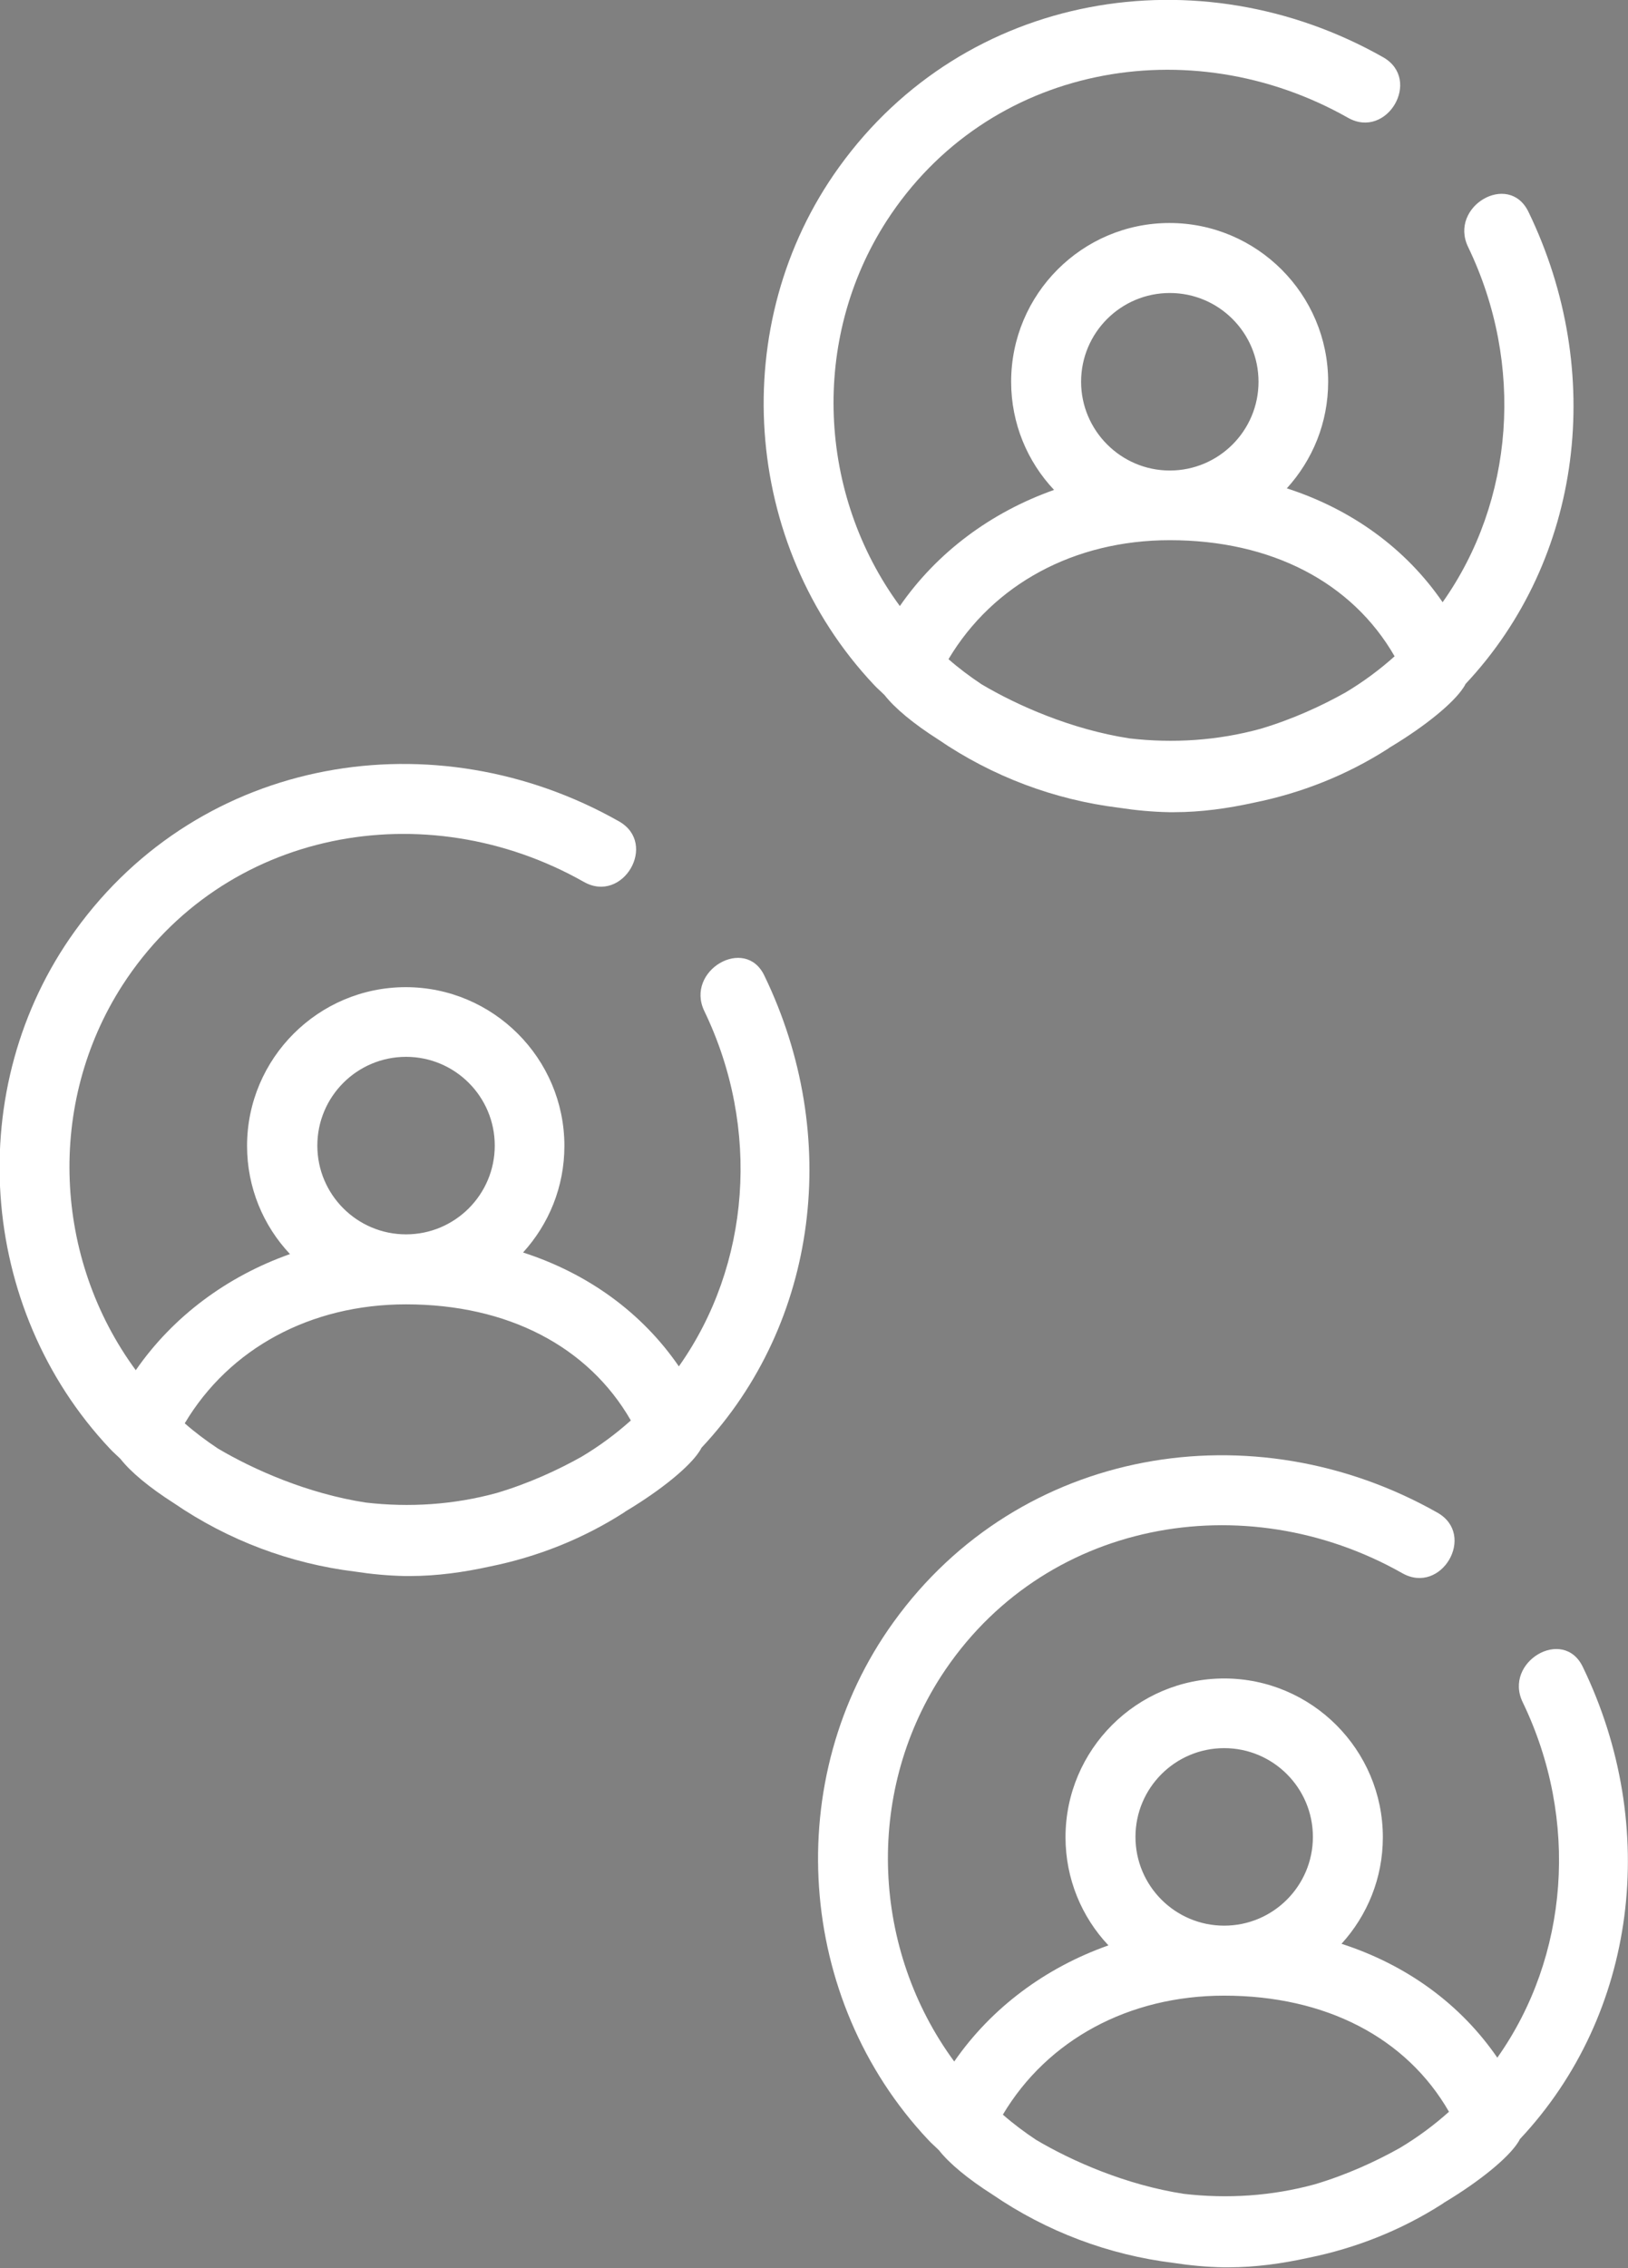
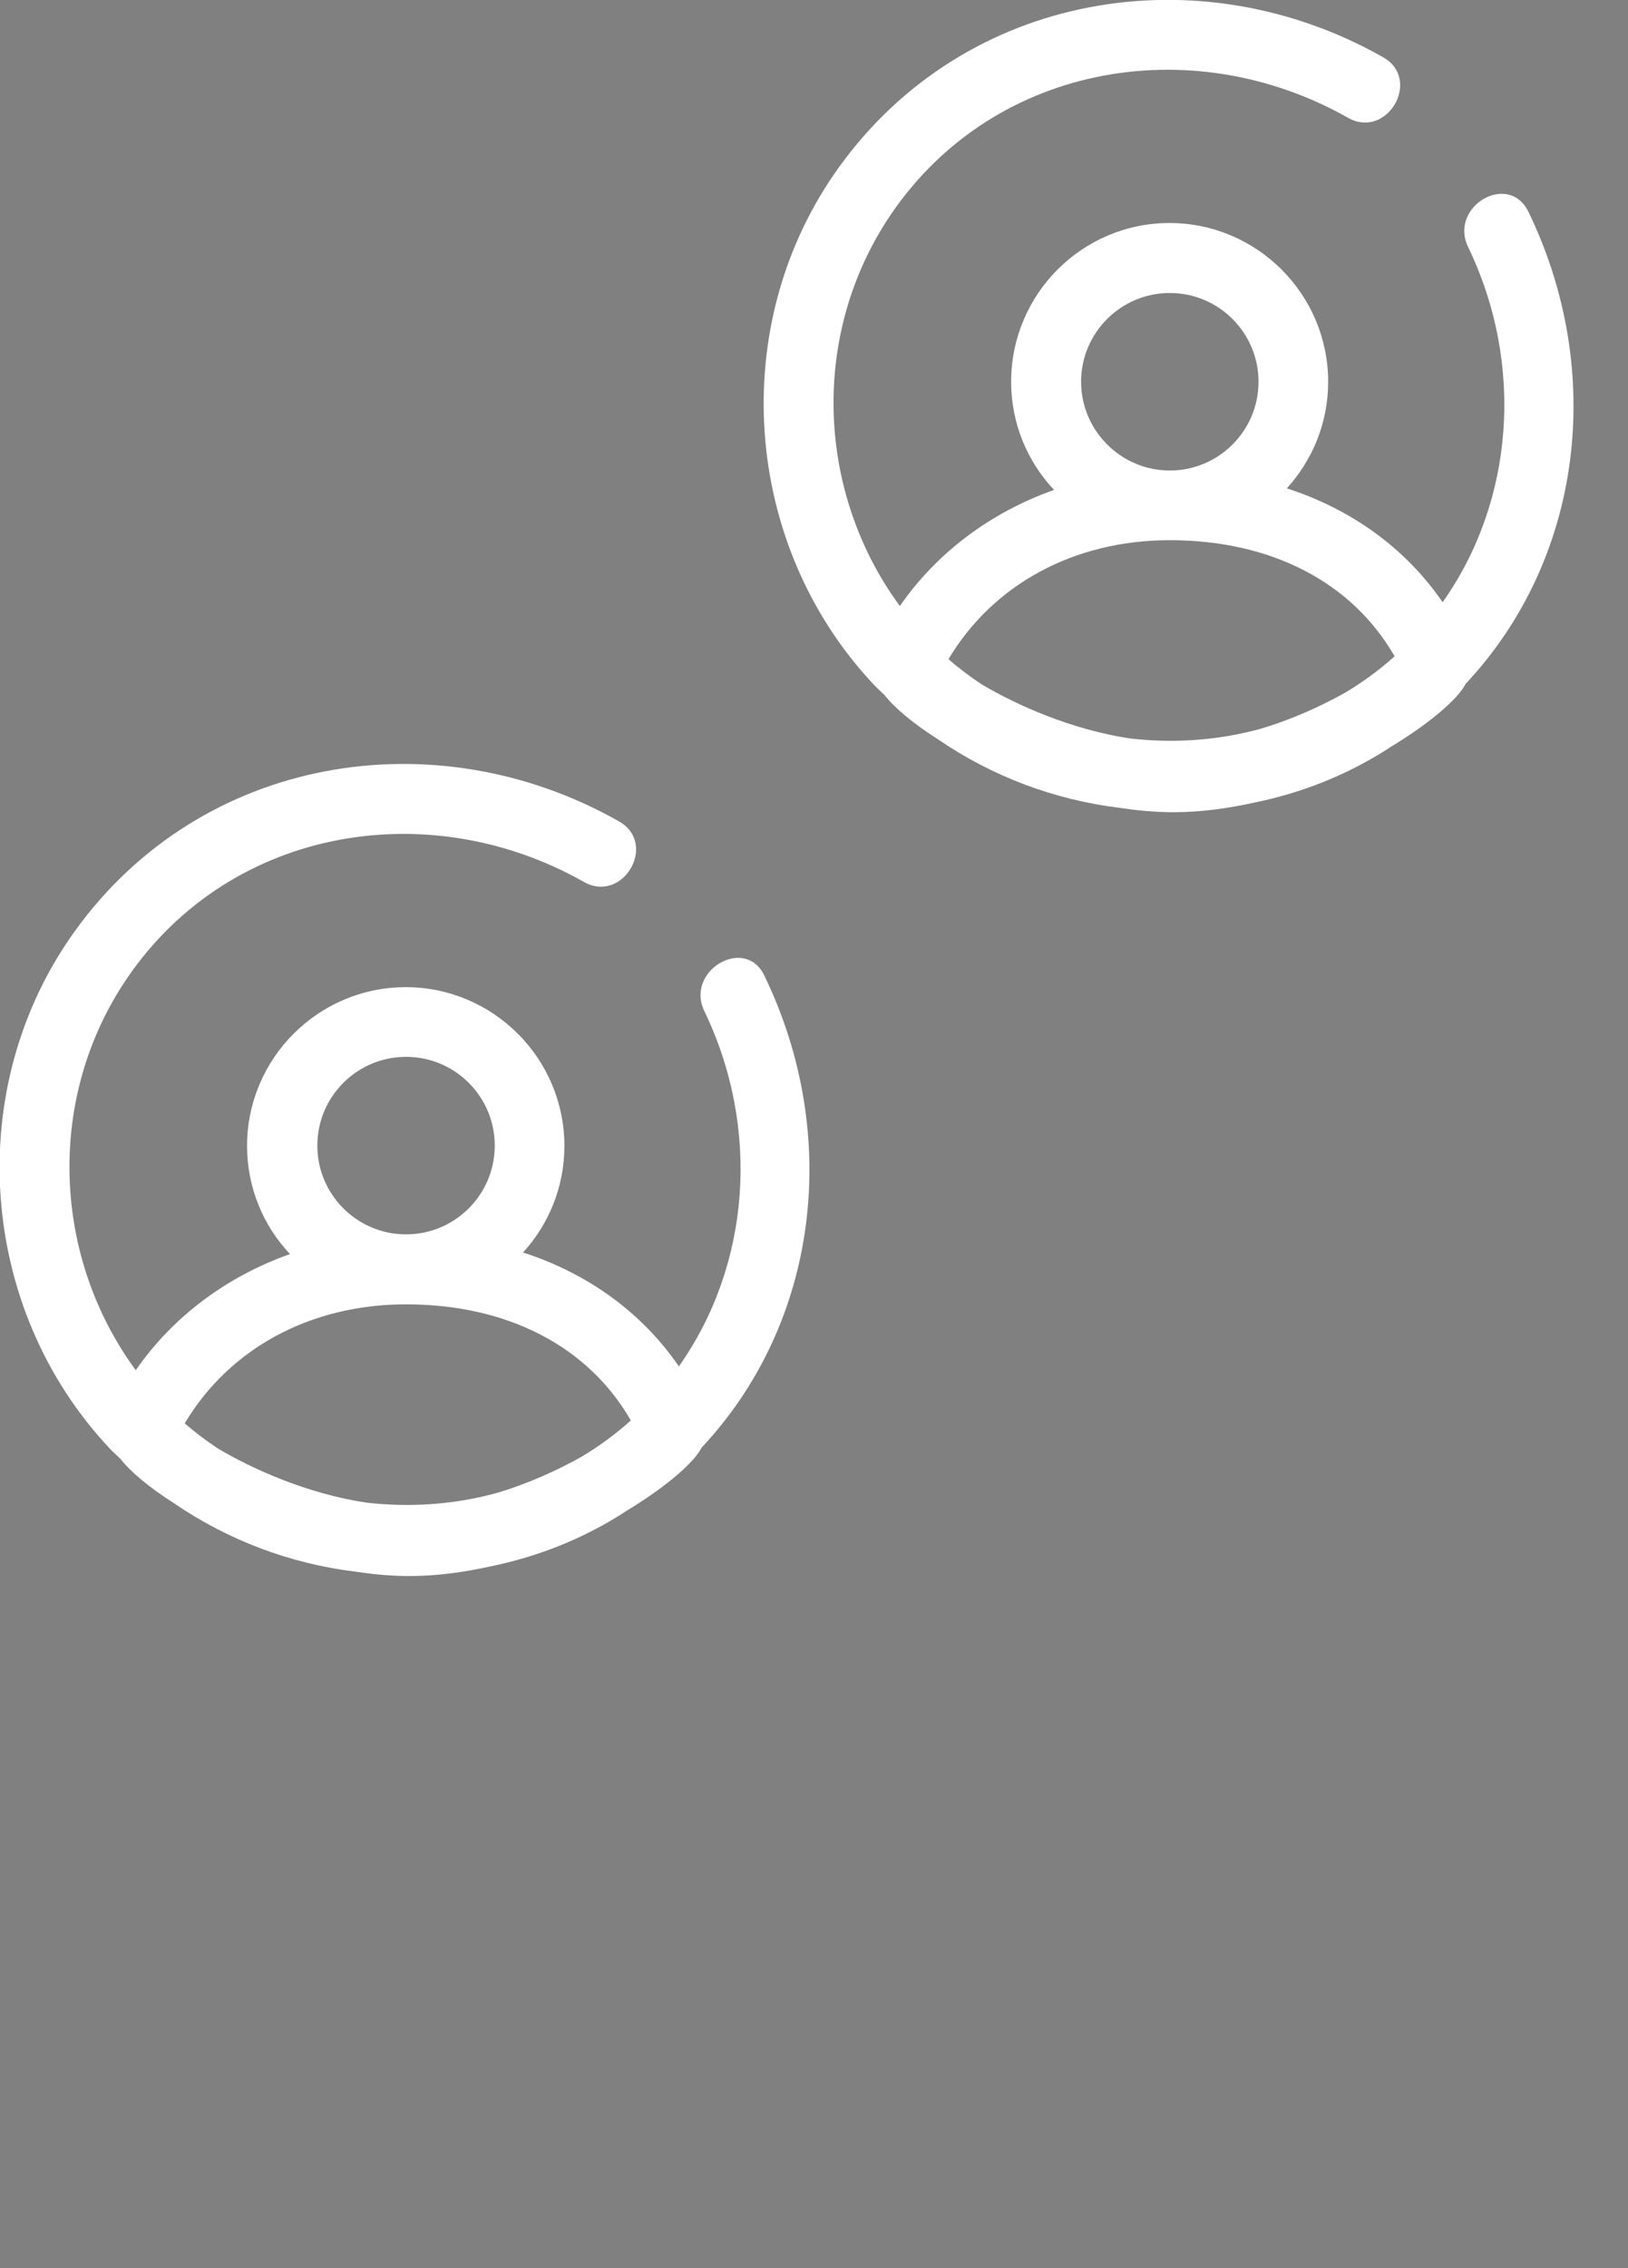
<svg xmlns="http://www.w3.org/2000/svg" version="1.1" id="Livello_1" x="0px" y="0px" viewBox="0 0 512 713" style="enable-background:new 0 0 512 713;" xml:space="preserve">
  <rect x="0" y="0" width="512" height="713" fill="#808080" stroke="none" />
  <style type="text/css">
	.st0{fill:#FFFFFF;}
</style>
  <g>
-     <path class="st0" d="M478.9,535.1c17.8,36.9,14.5,79.9-8,111.7c-11.6-16.9-28.6-29.2-49-35.8c8.1-8.9,13-20.6,13-33.5   c0-27.5-22.4-49.9-49.9-49.9s-49.9,22.4-49.9,49.9c0,13.1,5.1,25.1,13.5,34c-19.8,7-36.8,19.6-48.5,36.5   c-25.8-35.1-28.2-83.7-4.2-121c31.8-49.2,95.4-60.6,145.1-32.5c12.3,7,23.4-12,11.1-19c-57.9-32.8-131.4-20.7-171.1,34.4   c-35.5,49.2-30.6,118.6,10.9,162.7c1.1,1.2,2.3,2.2,3.4,3.3c3.2,4.1,9.1,9,16.8,13.9c17.1,11.7,36.6,19,56.9,21.5   c5.2,0.8,10.5,1.3,15.8,1.4c0.5,0,1,0,1.5,0c8.6,0,17-1.2,25.2-3c14.8-3,29.1-8.6,42.2-17c0.1-0.1,0.3-0.2,0.4-0.3   c11.7-7,20.2-14.2,23.2-18.8c0.3-0.4,0.5-0.8,0.7-1.2c36.9-39.3,44.1-98.2,19.8-148.4C491.7,511.2,472.7,522.4,478.9,535.1z    M357.1,577.4c0-15.4,12.5-27.9,27.9-27.9s27.9,12.5,27.9,27.9s-12.5,27.9-27.9,27.9S357.1,592.8,357.1,577.4z M385,627.3   c31.9,0,57.3,13.2,70.7,36.5c-4.7,4.2-9.8,8-15.5,11.4c-7.5,4.2-16.6,8.4-26.7,11.4c-13.5,3.7-27.5,4.6-41.2,3   c-18.2-2.8-35.2-10.3-46.5-17c-3.6-2.4-7.1-5-10.4-7.9C329.4,641.2,355,627.3,385,627.3z" />
    <path class="st0" d="M221.5,317.8c17.8,36.9,14.5,79.9-8,111.7c-11.6-16.9-28.6-29.2-49-35.8c8.1-8.9,13-20.6,13-33.5   c0-27.5-22.4-49.9-49.9-49.9s-49.9,22.4-49.9,49.9c0,13.1,5.1,25.1,13.5,34c-19.8,7-36.8,19.6-48.5,36.5   c-25.8-35.1-28.2-83.7-4.2-121c31.8-49.2,95.4-60.6,145.1-32.5c12.3,7,23.4-12,11.1-19c-57.9-32.8-131.4-20.7-171.1,34.4   C-11.9,341.8-7,411.2,34.5,455.3c1.1,1.2,2.3,2.2,3.4,3.3c3.2,4.1,9.1,9,16.8,13.9c17.1,11.7,36.6,19,56.9,21.5   c5.2,0.8,10.5,1.3,15.8,1.4c0.5,0,1,0,1.5,0c8.6,0,17-1.2,25.2-3c14.8-3,29.1-8.6,42.2-17c0.1-0.1,0.3-0.2,0.4-0.3   c11.7-7,20.2-14.2,23.2-18.8c0.3-0.4,0.5-0.8,0.7-1.2c36.9-39.3,44.1-98.2,19.8-148.4C234.4,294,215.4,305.1,221.5,317.8z    M99.8,360.1c0-15.4,12.5-27.9,27.9-27.9s27.9,12.5,27.9,27.9S143.1,388,127.7,388S99.8,375.5,99.8,360.1z M127.7,410   c31.9,0,57.3,13.2,70.7,36.5c-4.7,4.2-9.8,8-15.5,11.4c-7.5,4.2-16.6,8.4-26.7,11.4c-13.5,3.7-27.5,4.6-41.2,3   c-18.2-2.8-35.2-10.3-46.5-17c-3.6-2.4-7.1-5-10.4-7.9C72.1,423.9,97.6,410,127.7,410z" />
    <path class="st0" d="M461.7,77.6c17.8,36.9,14.5,79.9-8,111.7c-11.6-16.9-28.6-29.2-49-35.8c8.1-8.9,13-20.6,13-33.5   c0-27.5-22.4-49.9-49.9-49.9S318,92.5,318,120c0,13.1,5.1,25.1,13.5,34c-19.8,7-36.8,19.6-48.5,36.5c-25.8-35.1-28.2-83.7-4.2-121   C310.6,20.3,374.2,8.9,423.9,37c12.3,7,23.4-12,11.1-19C377.1-14.8,303.6-2.6,263.9,52.5c-35.5,49.2-30.6,118.6,10.9,162.7   c1.1,1.2,2.3,2.2,3.4,3.3c3.2,4.1,9.1,9,16.8,13.9c17.1,11.7,36.6,19,56.9,21.5c5.2,0.8,10.5,1.3,15.8,1.4c0.5,0,1,0,1.5,0   c8.6,0,17-1.2,25.2-3c14.8-3,29.1-8.6,42.2-17c0.1-0.1,0.3-0.2,0.4-0.3c11.7-7,20.2-14.2,23.2-18.8c0.3-0.4,0.5-0.8,0.7-1.2   c36.9-39.3,44.1-98.2,19.8-148.4C474.5,53.8,455.6,64.9,461.7,77.6z M340,120c0-15.4,12.5-27.9,27.9-27.9s27.9,12.5,27.9,27.9   s-12.5,27.9-27.9,27.9S340,135.3,340,120z M367.9,169.8c31.9,0,57.3,13.2,70.7,36.5c-4.7,4.2-9.8,8-15.5,11.4   c-7.5,4.2-16.6,8.4-26.7,11.4c-13.5,3.7-27.5,4.6-41.2,3c-18.2-2.8-35.2-10.3-46.5-17c-3.6-2.4-7.1-5-10.4-7.9   C312.3,183.7,337.8,169.8,367.9,169.8z" />
  </g>
  <g>
-     <path d="M736.4,321.2c1.4,2.9,1.1,6.2-0.6,8.7c-0.9-1.3-2.2-2.3-3.8-2.8c0.6-0.7,1-1.6,1-2.6c0-2.1-1.7-3.9-3.9-3.9   c-2.1,0-3.9,1.7-3.9,3.9c0,1,0.4,1.9,1,2.6c-1.5,0.5-2.9,1.5-3.8,2.8c-2-2.7-2.2-6.5-0.3-9.4c2.5-3.8,7.4-4.7,11.3-2.5   c1,0.5,1.8-0.9,0.9-1.5c-4.5-2.5-10.2-1.6-13.3,2.7c-2.8,3.8-2.4,9.2,0.8,12.6c0.1,0.1,0.2,0.2,0.3,0.3c0.3,0.3,0.7,0.7,1.3,1.1   c1.3,0.9,2.8,1.5,4.4,1.7c0.4,0.1,0.8,0.1,1.2,0.1h0.1c0.7,0,1.3-0.1,2-0.2c1.1-0.2,2.3-0.7,3.3-1.3l0,0c0.9-0.5,1.6-1.1,1.8-1.5   c0,0,0-0.1,0.1-0.1c2.9-3.1,3.4-7.6,1.5-11.5C737.4,319.4,735.9,320.2,736.4,321.2z M727,324.5c0-1.2,1-2.2,2.2-2.2s2.2,1,2.2,2.2   s-1,2.2-2.2,2.2C727.9,326.7,727,325.7,727,324.5z M729.1,328.4c2.5,0,4.4,1,5.5,2.8c-0.4,0.3-0.8,0.6-1.2,0.9   c-0.6,0.3-1.3,0.7-2.1,0.9c-1,0.3-2.1,0.4-3.2,0.2c-1.4-0.2-2.7-0.8-3.6-1.3c-0.3-0.2-0.6-0.4-0.8-0.6   C724.8,329.4,726.8,328.4,729.1,328.4z" />
-     <path d="M716.4,304.3c1.4,2.9,1.1,6.2-0.6,8.7c-0.9-1.3-2.2-2.3-3.8-2.8c0.6-0.7,1-1.6,1-2.6c0-2.1-1.7-3.9-3.9-3.9   c-2.1,0-3.9,1.7-3.9,3.9c0,1,0.4,1.9,1,2.6c-1.5,0.5-2.9,1.5-3.8,2.8c-2-2.7-2.2-6.5-0.3-9.4c2.5-3.8,7.4-4.7,11.3-2.5   c1,0.5,1.8-0.9,0.9-1.5c-4.5-2.5-10.2-1.6-13.3,2.7c-2.8,3.8-2.4,9.2,0.8,12.6c0.1,0.1,0.2,0.2,0.3,0.3c0.3,0.3,0.7,0.7,1.3,1.1   c1.3,0.9,2.8,1.5,4.4,1.7c0.4,0.1,0.8,0.1,1.2,0.1h0.1c0.7,0,1.3-0.1,2-0.2c1.1-0.2,2.3-0.7,3.3-1.3l0,0c0.9-0.5,1.6-1.1,1.8-1.5   c0,0,0-0.1,0.1-0.1c2.9-3.1,3.4-7.6,1.5-11.5C717.4,302.5,716,303.4,716.4,304.3z M707,307.6c0-1.2,1-2.2,2.2-2.2s2.2,1,2.2,2.2   s-1,2.2-2.2,2.2C708,309.8,707,308.8,707,307.6z M709.1,311.5c2.5,0,4.4,1,5.5,2.8c-0.4,0.3-0.8,0.6-1.2,0.9   c-0.6,0.3-1.3,0.7-2.1,0.9c-1,0.3-2.1,0.4-3.2,0.2c-1.4-0.2-2.7-0.8-3.6-1.3c-0.3-0.2-0.6-0.4-0.8-0.6   C704.8,312.6,706.8,311.5,709.1,311.5z" />
    <path d="M735.1,285.7c1.4,2.9,1.1,6.2-0.6,8.7c-0.9-1.3-2.2-2.3-3.8-2.8c0.6-0.7,1-1.6,1-2.6c0-2.1-1.7-3.9-3.9-3.9   s-3.9,1.7-3.9,3.9c0,1,0.4,1.9,1,2.6c-1.5,0.5-2.9,1.5-3.8,2.8c-2-2.7-2.2-6.5-0.3-9.4c2.5-3.8,7.4-4.7,11.3-2.5   c1,0.5,1.8-0.9,0.9-1.5c-4.5-2.5-10.2-1.6-13.3,2.7c-2.8,3.8-2.4,9.2,0.8,12.6c0.1,0.1,0.2,0.2,0.3,0.3c0.3,0.3,0.7,0.7,1.3,1.1   c1.3,0.9,2.8,1.5,4.4,1.7c0.4,0.1,0.8,0.1,1.2,0.1h0.1c0.7,0,1.3-0.1,2-0.2c1.1-0.2,2.3-0.7,3.3-1.3l0,0c0.9-0.5,1.6-1.1,1.8-1.5   c0,0,0-0.1,0.1-0.1c2.9-3.1,3.4-7.6,1.5-11.5C736.1,283.9,734.6,284.7,735.1,285.7z M725.6,289c0-1.2,1-2.2,2.2-2.2s2.2,1,2.2,2.2   s-1,2.2-2.2,2.2S725.6,290.2,725.6,289z M727.8,292.9c2.5,0,4.4,1,5.5,2.8c-0.4,0.3-0.8,0.6-1.2,0.9c-0.6,0.3-1.3,0.7-2.1,0.9   c-1,0.3-2.1,0.4-3.2,0.2c-1.4-0.2-2.7-0.8-3.6-1.3c-0.3-0.2-0.6-0.4-0.8-0.6C723.5,293.9,725.5,292.9,727.8,292.9z" />
  </g>
</svg>